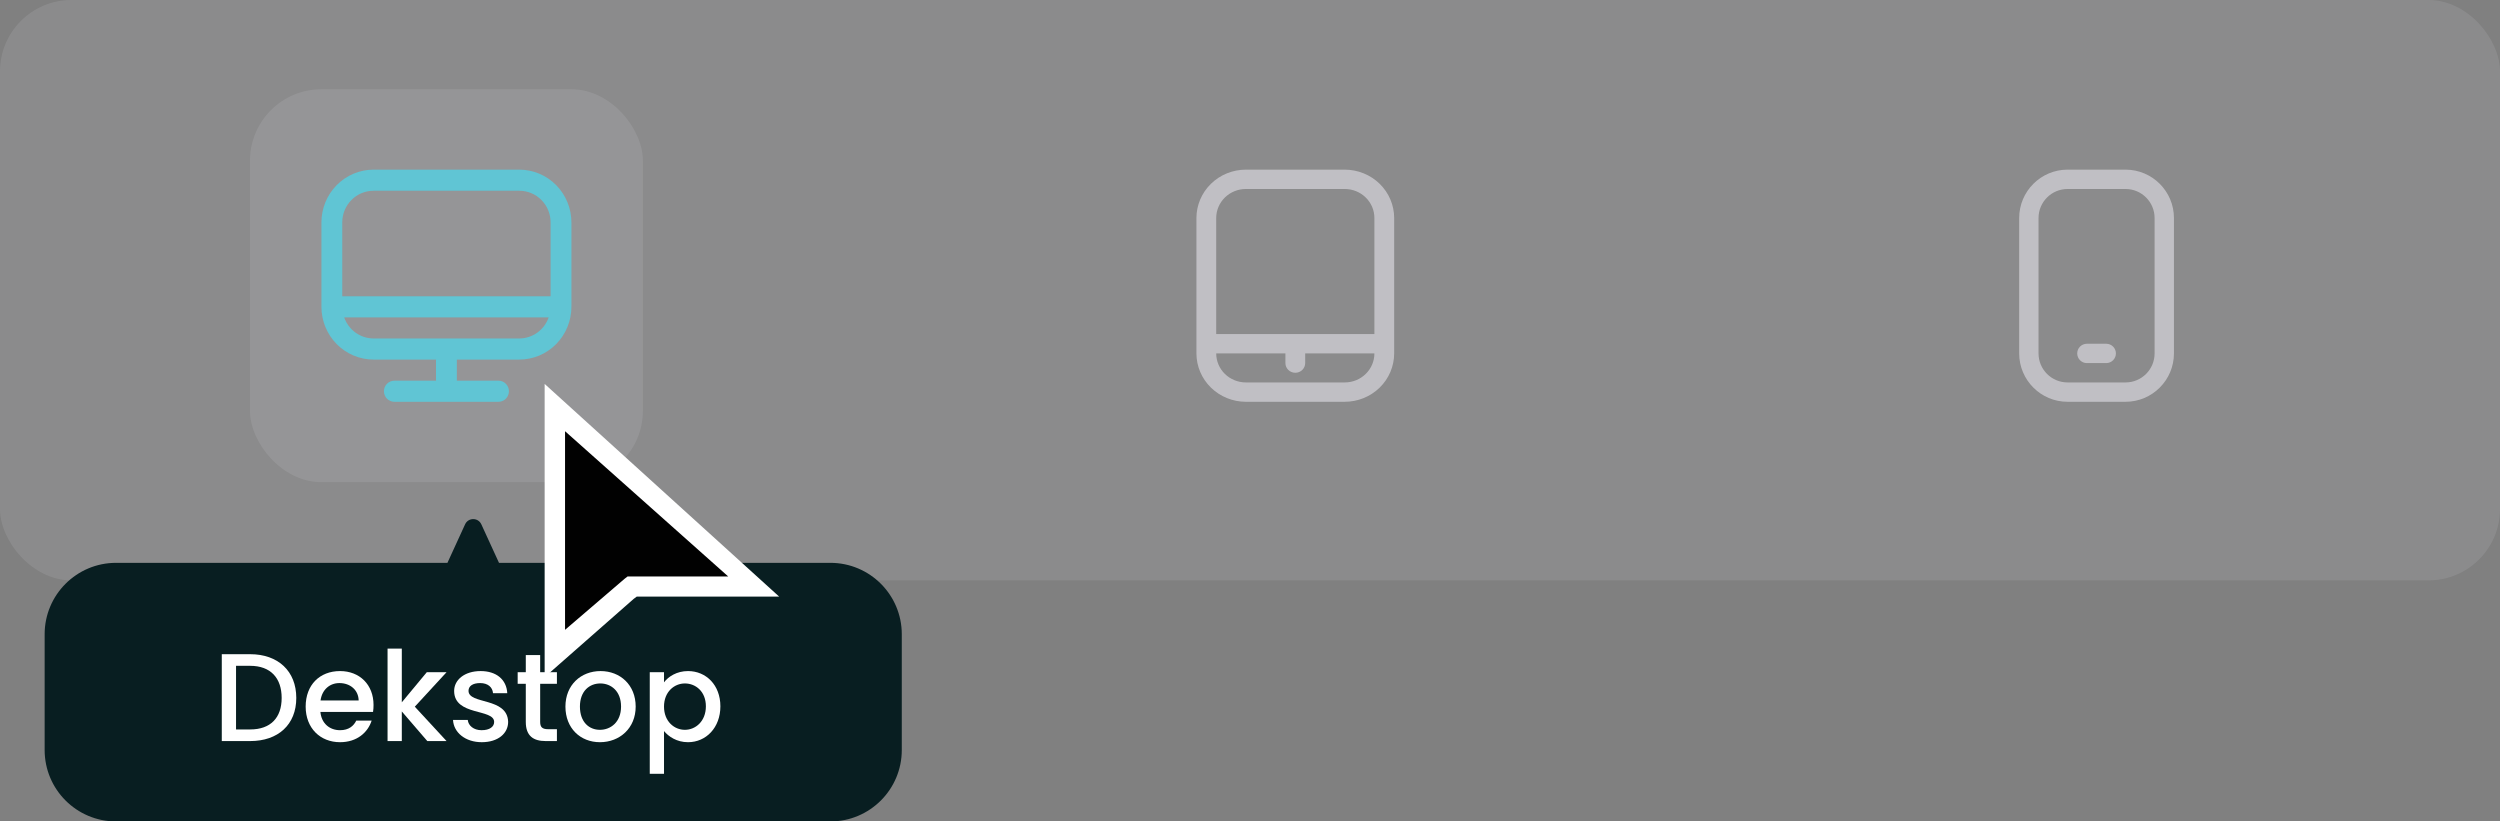
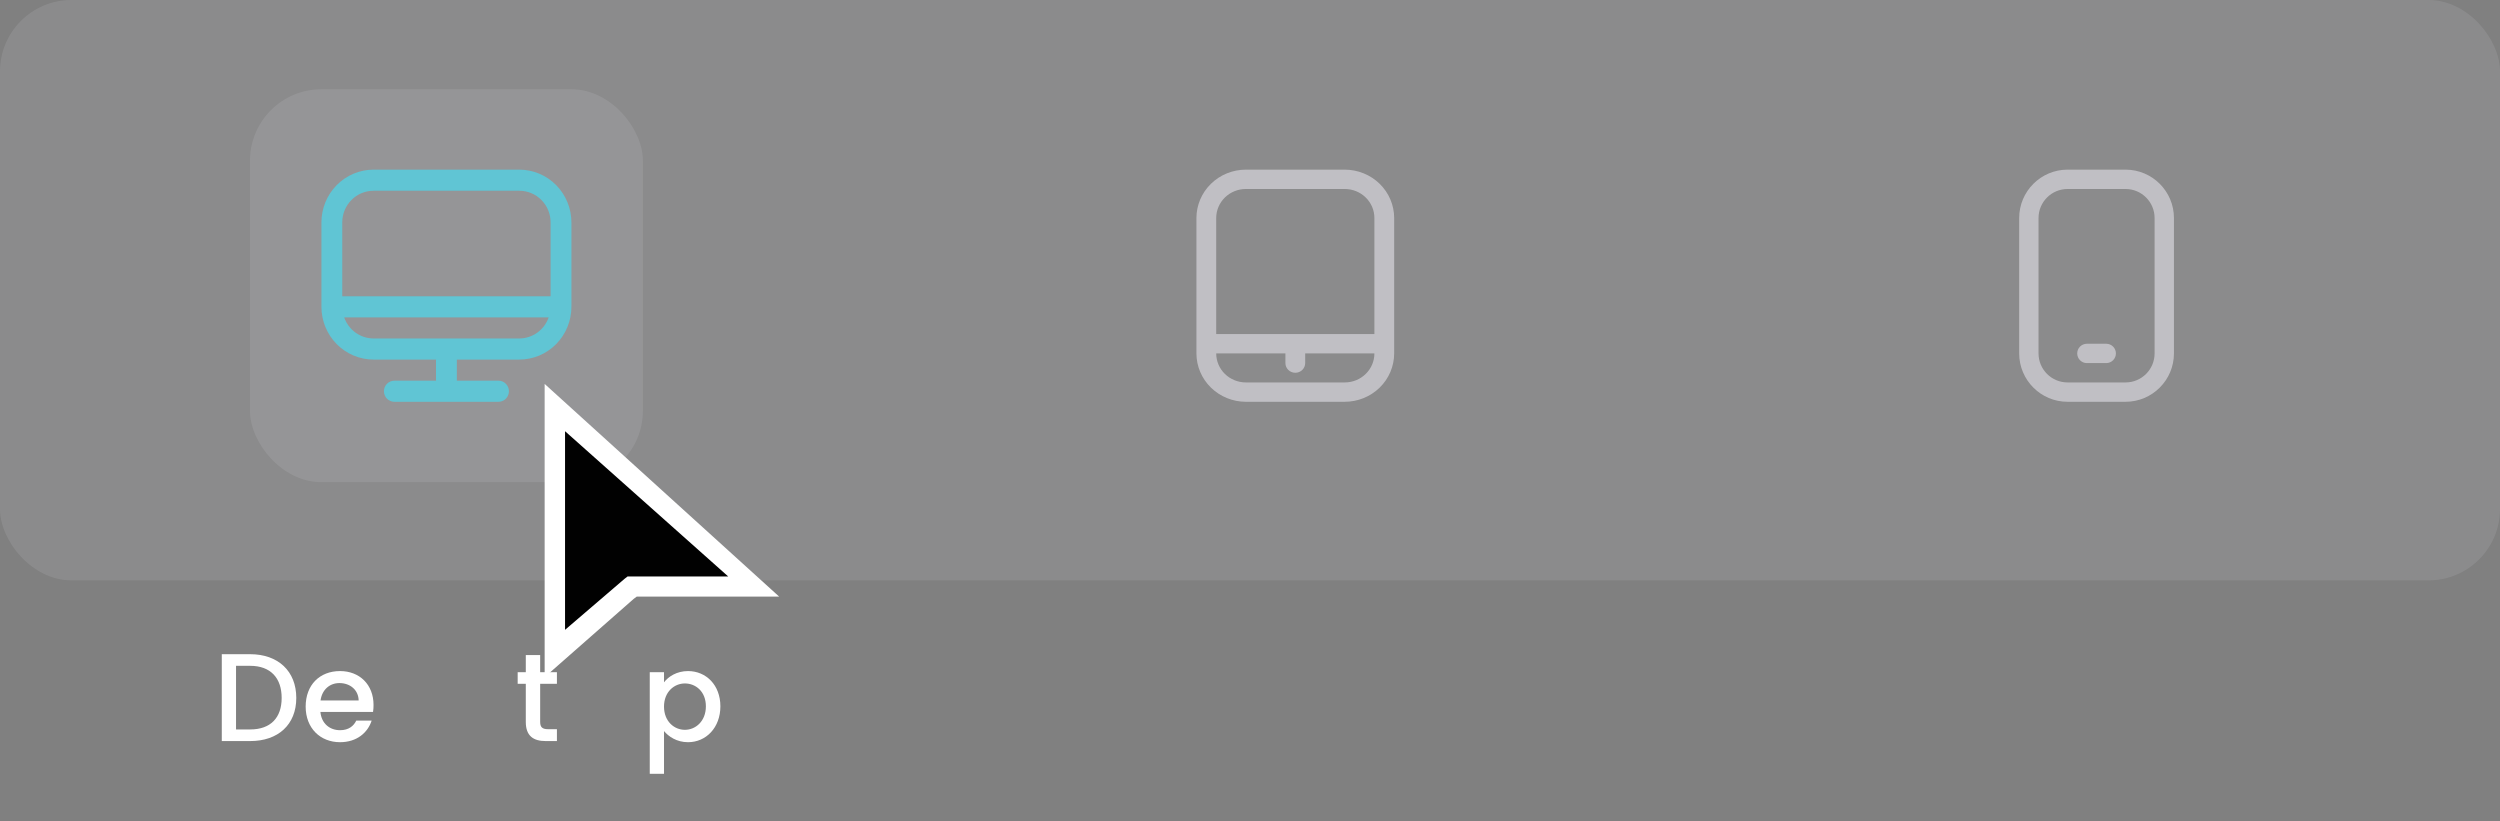
<svg xmlns="http://www.w3.org/2000/svg" width="280" height="92" viewBox="0 0 280 92" fill="none">
  <rect x="0" y="0" width="280" height="92" fill="#808080" stroke="none" />
  <rect width="280" height="65" rx="8" fill="#F6F5FC" fill-opacity="0.1" />
  <rect x="28" y="10" width="44" height="44" rx="8" fill="#F6F5FC" fill-opacity="0.1" />
  <path opacity="0.8" d="M58.167 19H41.833C40.287 19.002 38.804 19.625 37.711 20.733C36.617 21.841 36.002 23.343 36 24.909V34.364C36.002 35.93 36.617 37.432 37.711 38.54C38.804 39.648 40.287 40.271 41.833 40.273H48.833V42.636H44.167C43.857 42.636 43.56 42.761 43.342 42.983C43.123 43.204 43 43.505 43 43.818C43 44.132 43.123 44.432 43.342 44.654C43.56 44.876 43.857 45 44.167 45H55.833C56.143 45 56.44 44.876 56.658 44.654C56.877 44.432 57 44.132 57 43.818C57 43.505 56.877 43.204 56.658 42.983C56.44 42.761 56.143 42.636 55.833 42.636H51.167V40.273H58.167C59.713 40.271 61.196 39.648 62.289 38.54C63.383 37.432 63.998 35.93 64 34.364V24.909C63.998 23.343 63.383 21.841 62.289 20.733C61.196 19.625 59.713 19.002 58.167 19ZM41.833 21.364H58.167C59.095 21.364 59.985 21.737 60.642 22.402C61.298 23.067 61.667 23.969 61.667 24.909V33.182H38.333V24.909C38.333 23.969 38.702 23.067 39.358 22.402C40.015 21.737 40.905 21.364 41.833 21.364ZM58.167 37.909H41.833C41.112 37.906 40.409 37.677 39.821 37.254C39.233 36.831 38.788 36.234 38.548 35.545H61.452C61.212 36.234 60.767 36.831 60.179 37.254C59.591 37.677 58.888 37.906 58.167 37.909Z" fill="#53D1E3" />
  <path opacity="0.5" d="M238.065 45H231.565C228.578 45 226.148 42.57 226.148 39.583V24.417C226.148 21.43 228.578 19 231.565 19H238.065C241.052 19 243.482 21.43 243.482 24.417V39.583C243.482 42.57 241.052 45 238.065 45ZM231.565 21.167C229.773 21.167 228.315 22.625 228.315 24.417V39.583C228.315 41.375 229.773 42.833 231.565 42.833H238.065C239.857 42.833 241.315 41.375 241.315 39.583V24.417C241.315 22.625 239.857 21.167 238.065 21.167H231.565ZM236.982 39.583C236.982 38.985 236.496 38.5 235.898 38.5H233.732C233.134 38.5 232.648 38.985 232.648 39.583C232.648 40.181 233.134 40.667 233.732 40.667H235.898C236.496 40.667 236.982 40.181 236.982 39.583Z" fill="#F6F5FC" />
  <path opacity="0.5" d="M150.611 19H139.537C138.069 19.002 136.662 19.573 135.624 20.588C134.586 21.604 134.002 22.981 134 24.417V39.583C134.002 41.019 134.586 42.396 135.624 43.412C136.662 44.427 138.069 44.998 139.537 45H150.611C152.079 44.998 153.486 44.427 154.524 43.412C155.562 42.396 156.146 41.019 156.148 39.583V24.417C156.146 22.981 155.562 21.604 154.524 20.588C153.486 19.573 152.079 19.002 150.611 19ZM139.537 21.167H150.611C151.492 21.167 152.337 21.509 152.96 22.119C153.583 22.728 153.933 23.555 153.933 24.417V37.417H136.215V24.417C136.215 23.555 136.565 22.728 137.188 22.119C137.811 21.509 138.656 21.167 139.537 21.167ZM150.611 42.833H139.537C138.656 42.833 137.811 42.491 137.188 41.881C136.565 41.272 136.215 40.445 136.215 39.583H143.967V40.667C143.967 40.954 144.083 41.23 144.291 41.433C144.499 41.636 144.78 41.75 145.074 41.75C145.368 41.75 145.649 41.636 145.857 41.433C146.065 41.23 146.181 40.954 146.181 40.667V39.583H153.933C153.933 40.445 153.583 41.272 152.96 41.881C152.337 42.491 151.492 42.833 150.611 42.833Z" fill="#F6F5FC" />
-   <path fill-rule="evenodd" clip-rule="evenodd" d="M53.909 58.724C53.553 57.946 52.447 57.946 52.091 58.724L50.113 63.038H13C8.582 63.038 5 66.619 5 71.037V84.001C5 88.419 8.582 92.001 13 92.001H93C97.418 92.001 101 88.419 101 84.001V71.037C101 66.619 97.418 63.038 93 63.038H55.887L53.909 58.724Z" fill="#081E21" />
  <path d="M28.018 73.27H24.84V83H28.018C31.14 83 33.184 81.166 33.184 78.17C33.184 75.16 31.14 73.27 28.018 73.27ZM26.436 81.698V74.572H28.018C30.314 74.572 31.546 75.944 31.546 78.17C31.546 80.382 30.314 81.698 28.018 81.698H26.436Z" fill="white" />
  <path d="M38.014 76.504C39.204 76.504 40.142 77.26 40.17 78.45H35.9C36.068 77.232 36.936 76.504 38.014 76.504ZM41.626 80.704H39.904C39.61 81.306 39.064 81.782 38.084 81.782C36.908 81.782 35.998 81.012 35.886 79.738H41.78C41.822 79.472 41.836 79.22 41.836 78.954C41.836 76.686 40.282 75.16 38.084 75.16C35.802 75.16 34.234 76.714 34.234 79.136C34.234 81.558 35.872 83.126 38.084 83.126C39.974 83.126 41.192 82.048 41.626 80.704Z" fill="white" />
-   <path d="M43.406 83H45.002V79.682L47.858 83H50.014L46.458 79.15L50.014 75.286H47.802L45.002 78.66V72.64H43.406V83Z" fill="white" />
-   <path d="M56.912 80.844C56.828 78.058 52.474 78.926 52.474 77.372C52.474 76.854 52.922 76.504 53.776 76.504C54.644 76.504 55.162 76.966 55.218 77.638H56.814C56.73 76.098 55.582 75.16 53.832 75.16C52.012 75.16 50.864 76.154 50.864 77.386C50.864 80.214 55.344 79.346 55.344 80.858C55.344 81.39 54.854 81.782 53.93 81.782C53.048 81.782 52.446 81.264 52.39 80.634H50.738C50.808 82.034 52.11 83.126 53.958 83.126C55.778 83.126 56.912 82.146 56.912 80.844Z" fill="white" />
  <path d="M58.889 80.858C58.889 82.426 59.743 83 61.115 83H62.375V81.67H61.395C60.723 81.67 60.499 81.432 60.499 80.858V76.588H62.375V75.286H60.499V73.368H58.889V75.286H57.979V76.588H58.889V80.858Z" fill="white" />
-   <path d="M71.196 79.136C71.196 76.714 69.46 75.16 67.262 75.16C65.064 75.16 63.328 76.714 63.328 79.136C63.328 81.558 64.994 83.126 67.192 83.126C69.404 83.126 71.196 81.558 71.196 79.136ZM64.952 79.136C64.952 77.386 66.03 76.546 67.234 76.546C68.424 76.546 69.558 77.386 69.558 79.136C69.558 80.886 68.382 81.74 67.192 81.74C65.988 81.74 64.952 80.886 64.952 79.136Z" fill="white" />
  <path d="M74.369 76.42V75.286H72.773V86.668H74.369V81.88C74.873 82.482 75.783 83.126 77.057 83.126C79.087 83.126 80.683 81.488 80.683 79.108C80.683 76.728 79.087 75.16 77.057 75.16C75.797 75.16 74.859 75.776 74.369 76.42ZM79.059 79.108C79.059 80.774 77.911 81.74 76.707 81.74C75.517 81.74 74.369 80.802 74.369 79.136C74.369 77.484 75.517 76.546 76.707 76.546C77.911 76.546 79.059 77.442 79.059 79.108Z" fill="white" />
  <path d="M61 75.839V43L87.269 66.823H71.312L70.97 67.077L61 75.839Z" fill="white" />
  <path d="M63.285 48.296V70.541L69.93 64.843L70.288 64.565H81.559L63.285 48.296Z" fill="#010101" />
</svg>